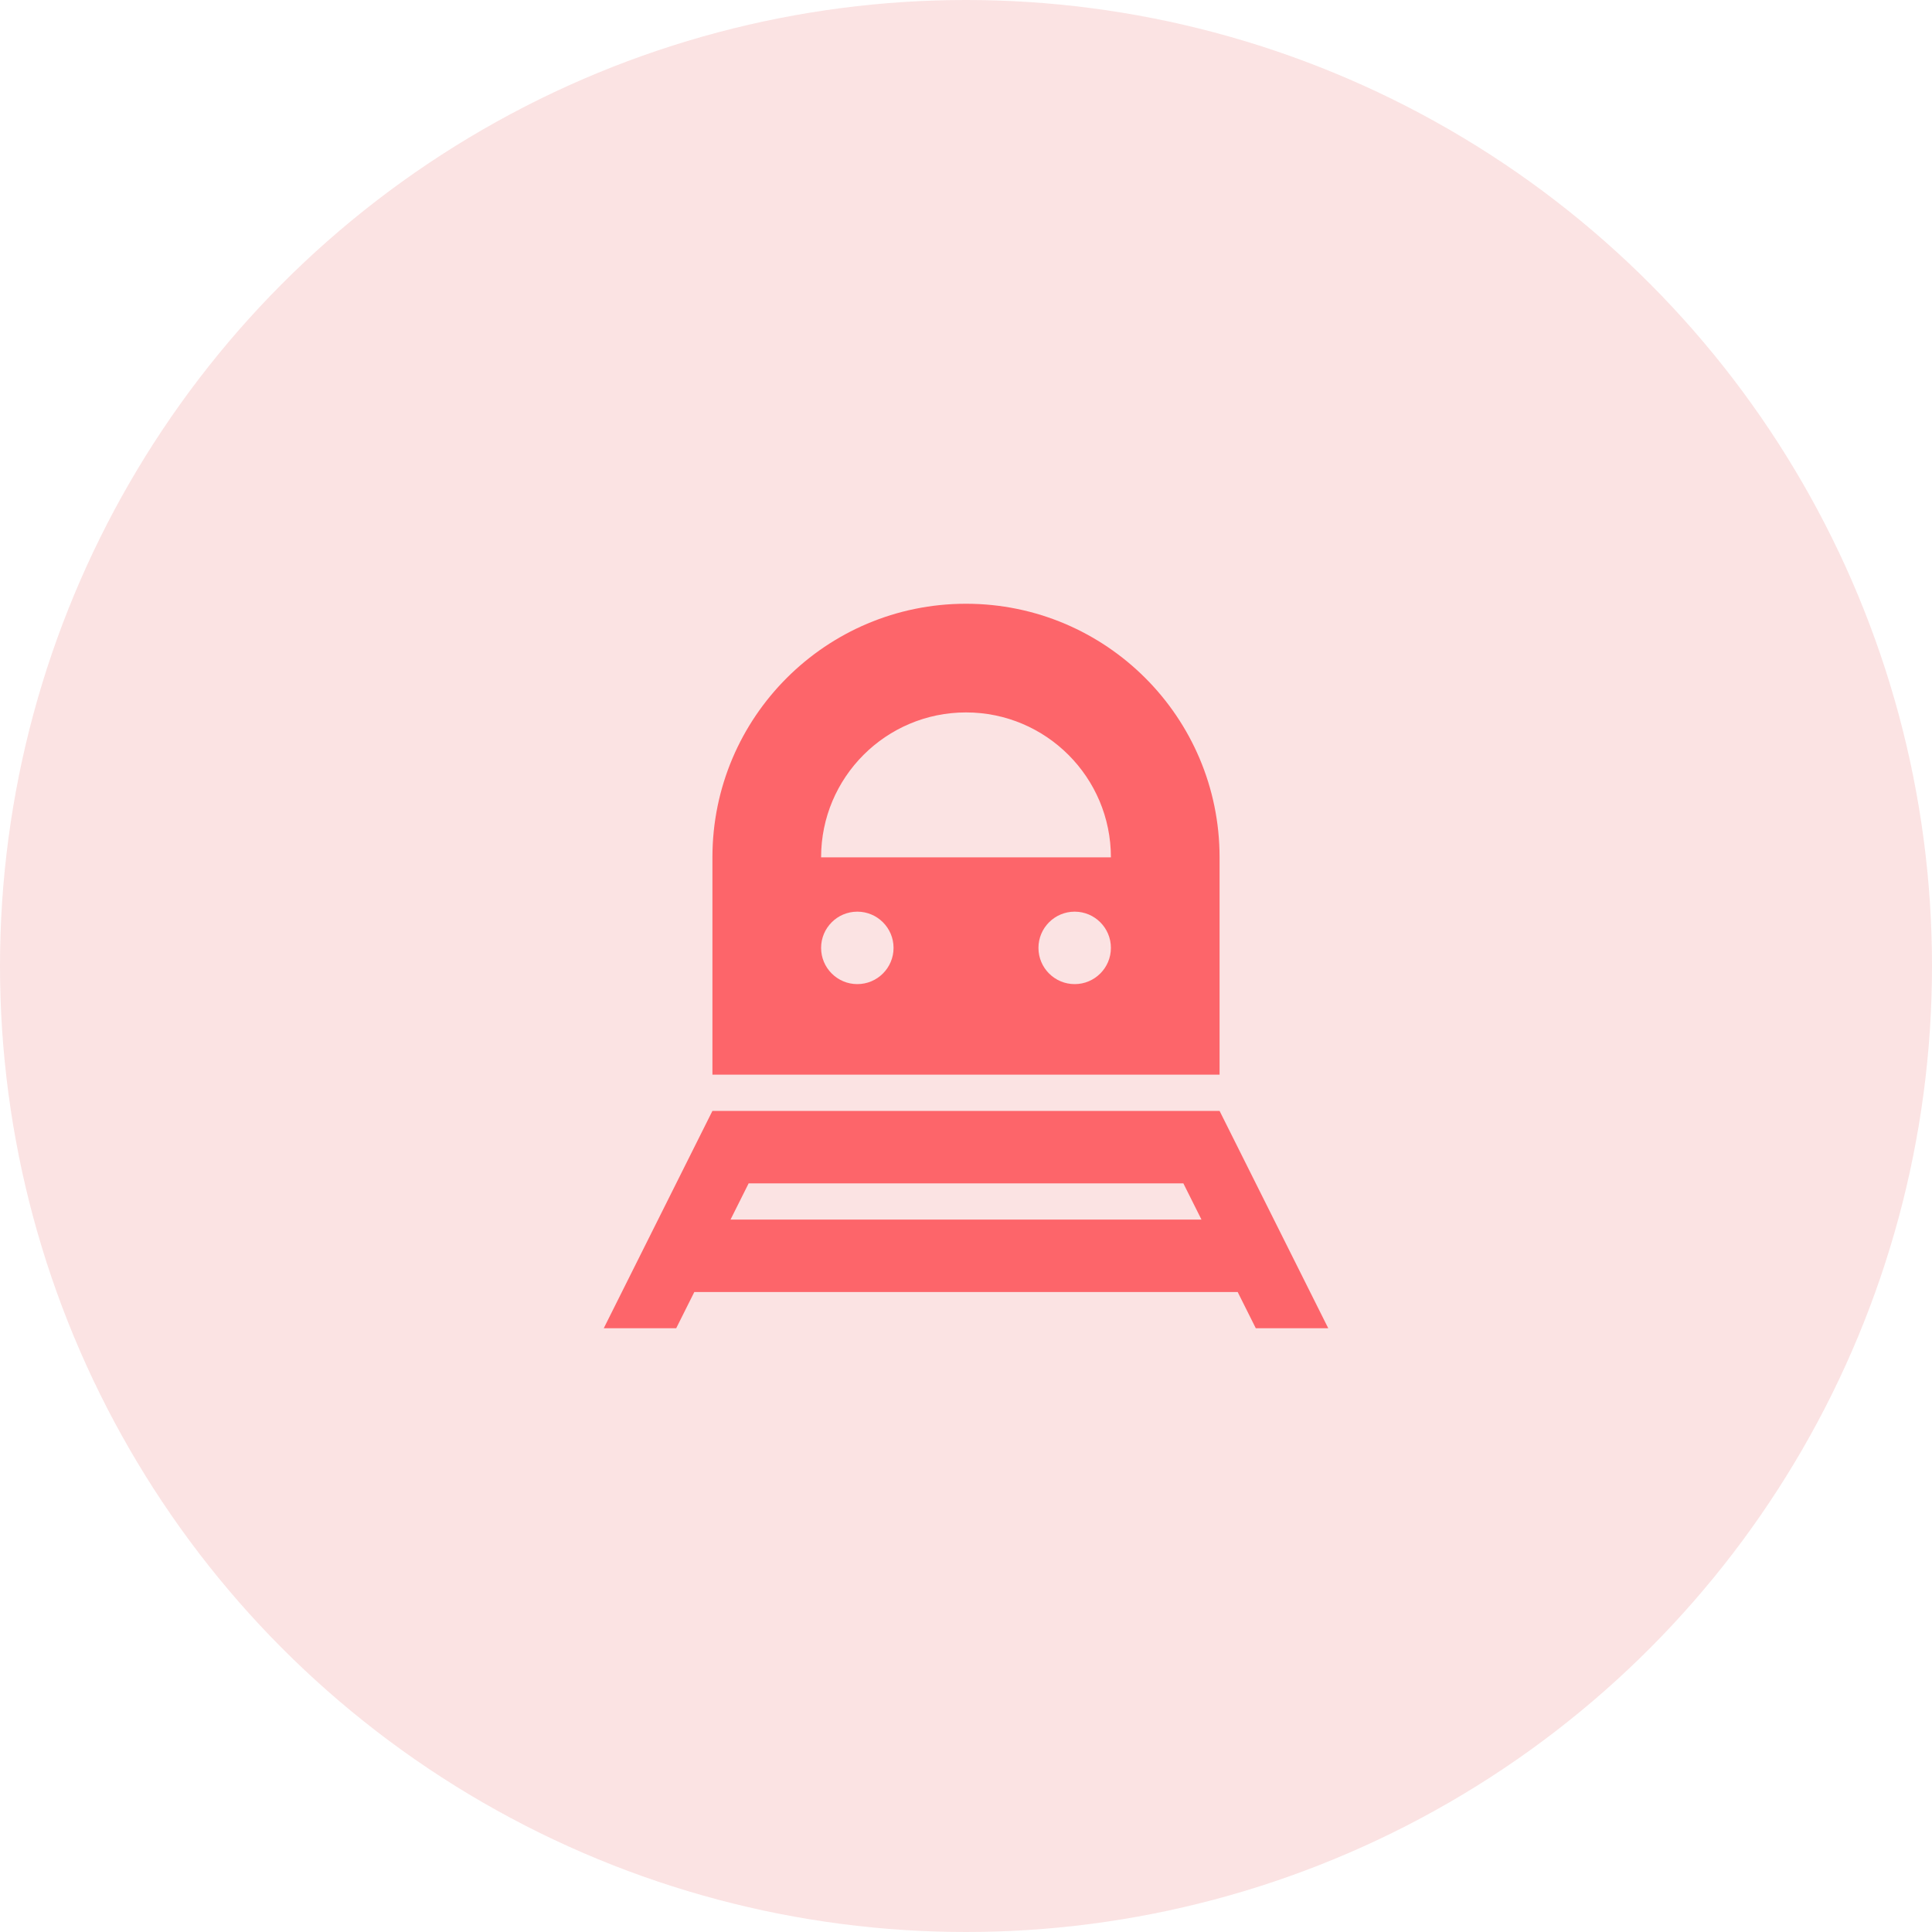
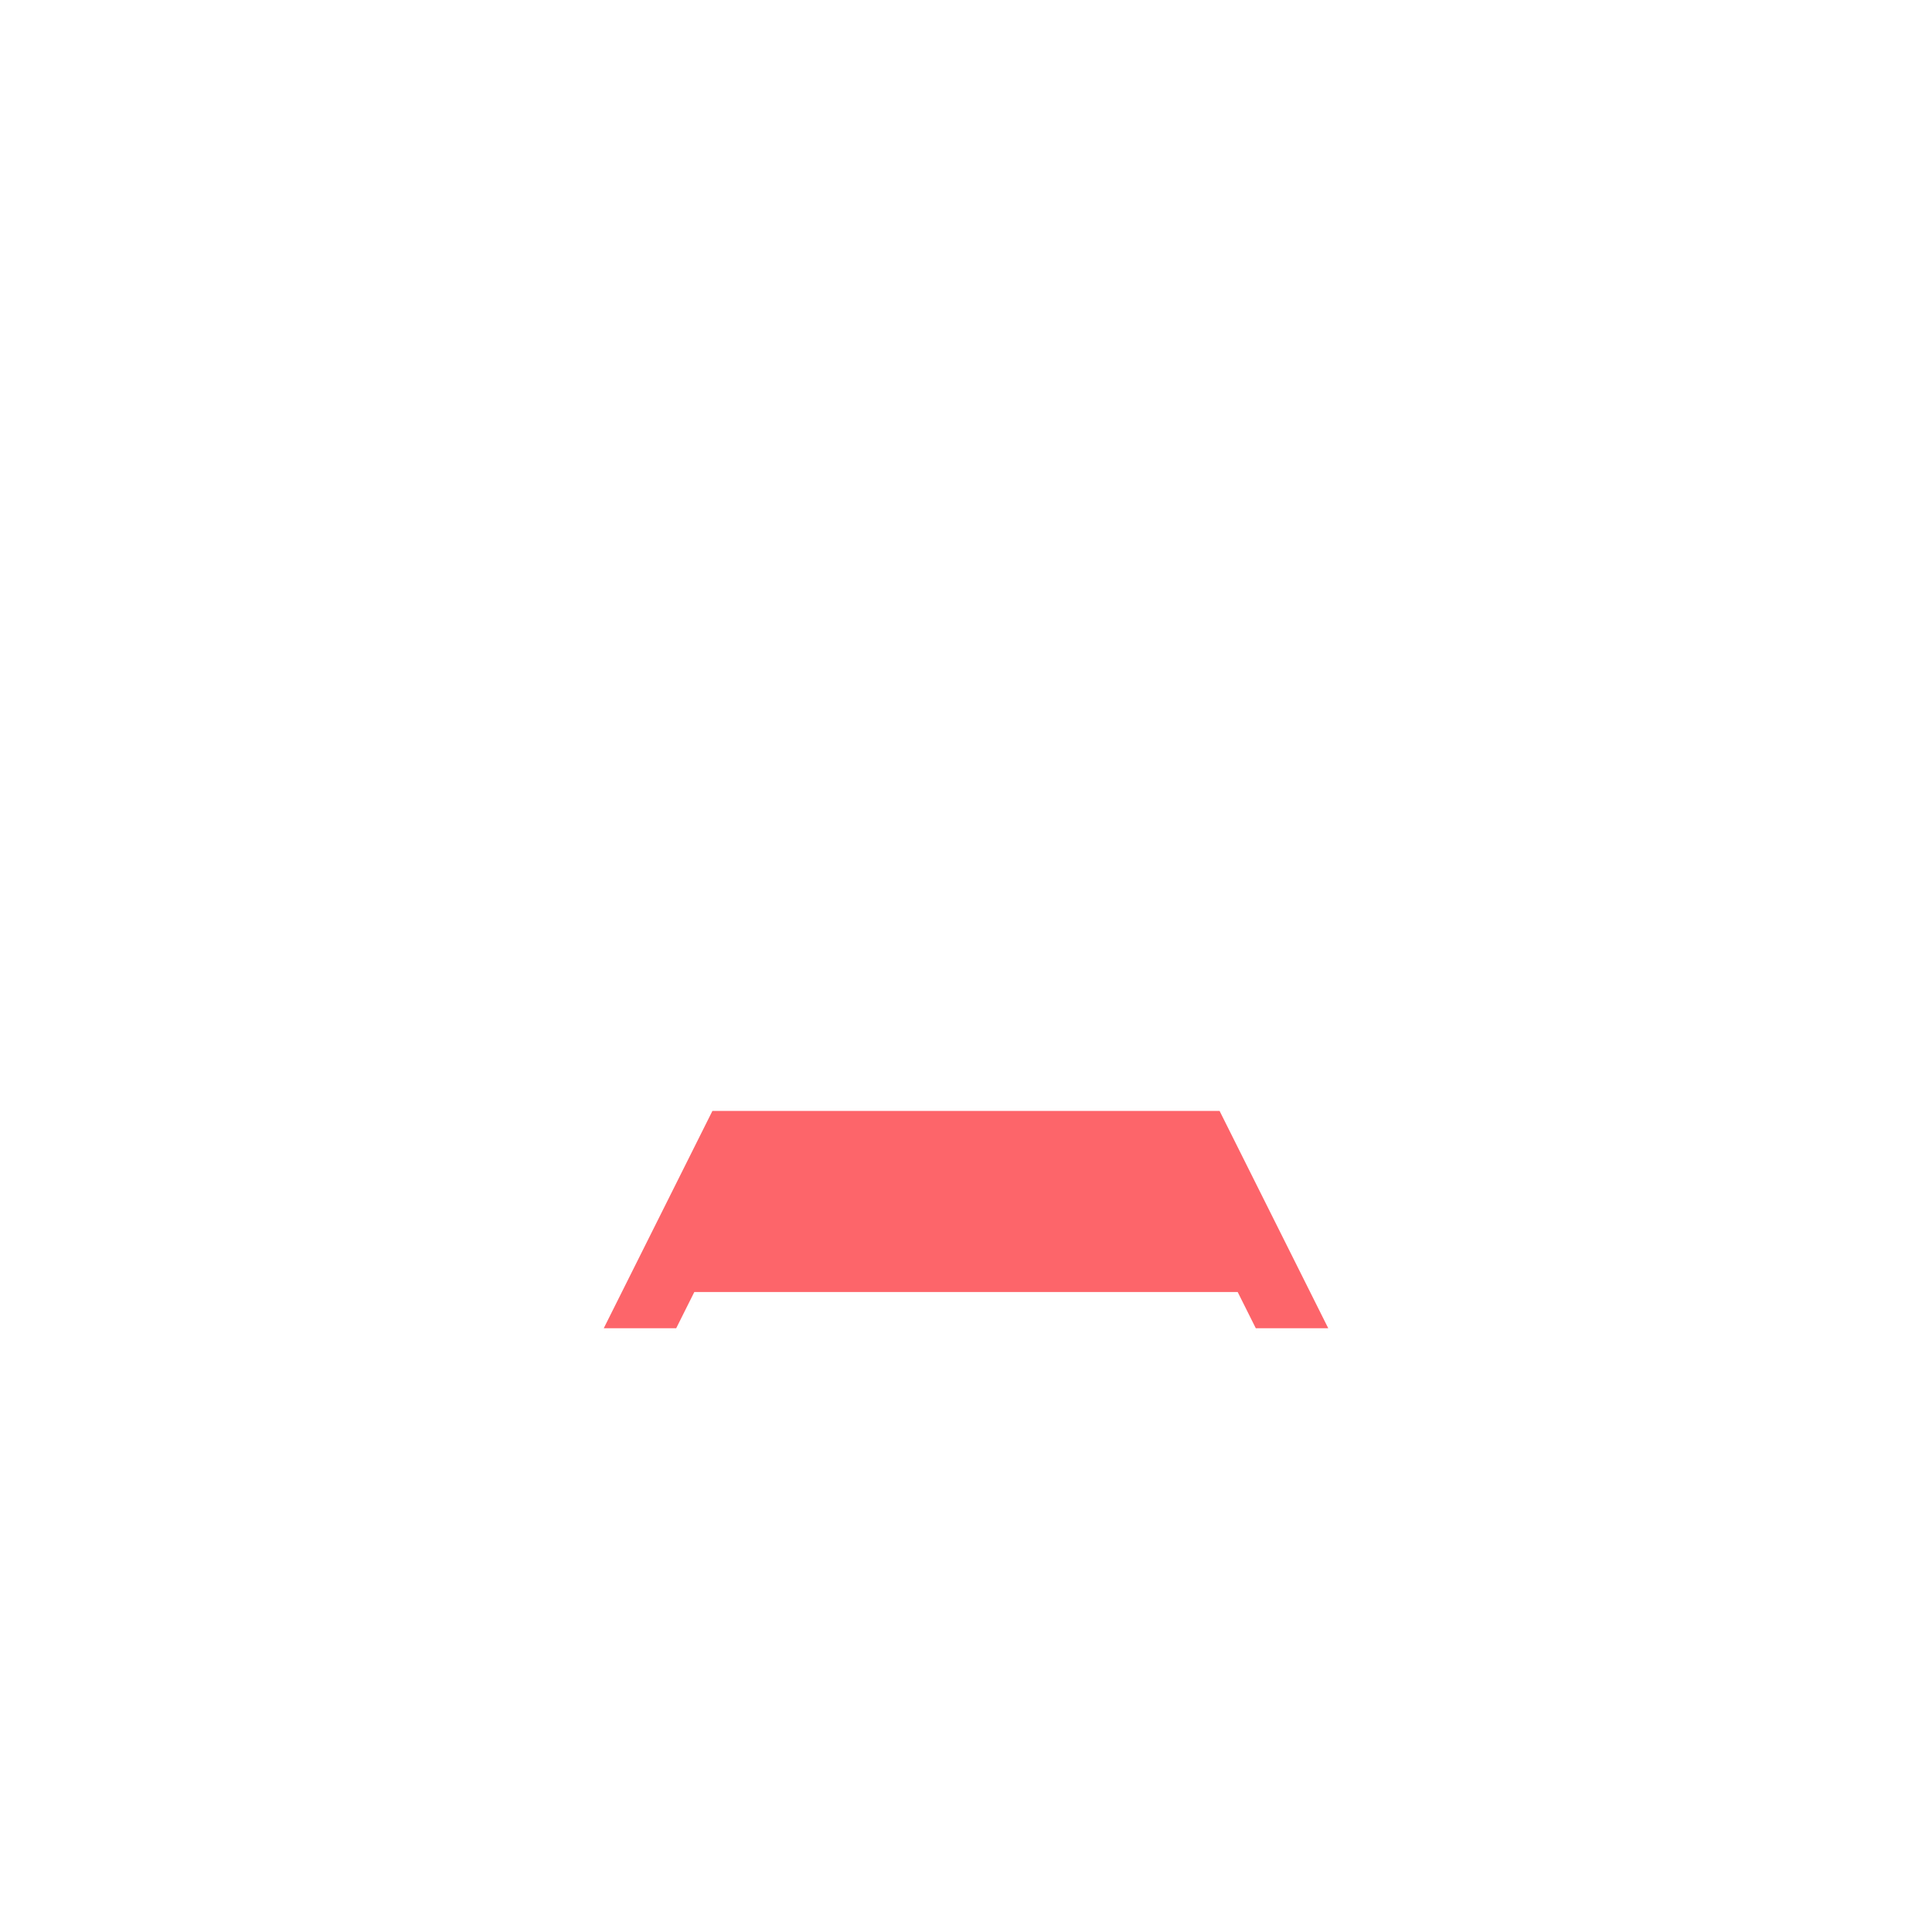
<svg xmlns="http://www.w3.org/2000/svg" width="80" height="80" viewBox="0 0 80 80" fill="none">
-   <circle cx="40" cy="40" r="40" fill="#FBE3E3" />
-   <path fill-rule="evenodd" clip-rule="evenodd" d="M30.25 50.5L31 49H49L49.75 50.5H30.25ZM52 55H55L50.5 46H29.5L25 55H28L28.75 53.5H51.25L52 55Z" fill="#FD656A" />
-   <path fill-rule="evenodd" clip-rule="evenodd" d="M34 35.5C34 32.187 36.687 29.5 40 29.5C43.313 29.5 46 32.187 46 35.5H34ZM44.5 40.75C43.672 40.75 43 40.078 43 39.25C43 38.422 43.672 37.75 44.5 37.75C45.328 37.75 46 38.422 46 39.25C46 40.078 45.328 40.75 44.5 40.75ZM35.5 40.75C34.672 40.75 34 40.078 34 39.25C34 38.422 34.672 37.75 35.5 37.75C36.328 37.75 37 38.422 37 39.25C37 40.078 36.328 40.75 35.5 40.75ZM50.5 35.5C50.5 29.701 45.799 25 40 25C34.201 25 29.5 29.701 29.5 35.5V44.5H50.5V35.5Z" fill="#FD656A" />
+   <path fill-rule="evenodd" clip-rule="evenodd" d="M30.25 50.5H49L49.75 50.5H30.25ZM52 55H55L50.5 46H29.5L25 55H28L28.75 53.5H51.25L52 55Z" fill="#FD656A" />
</svg>